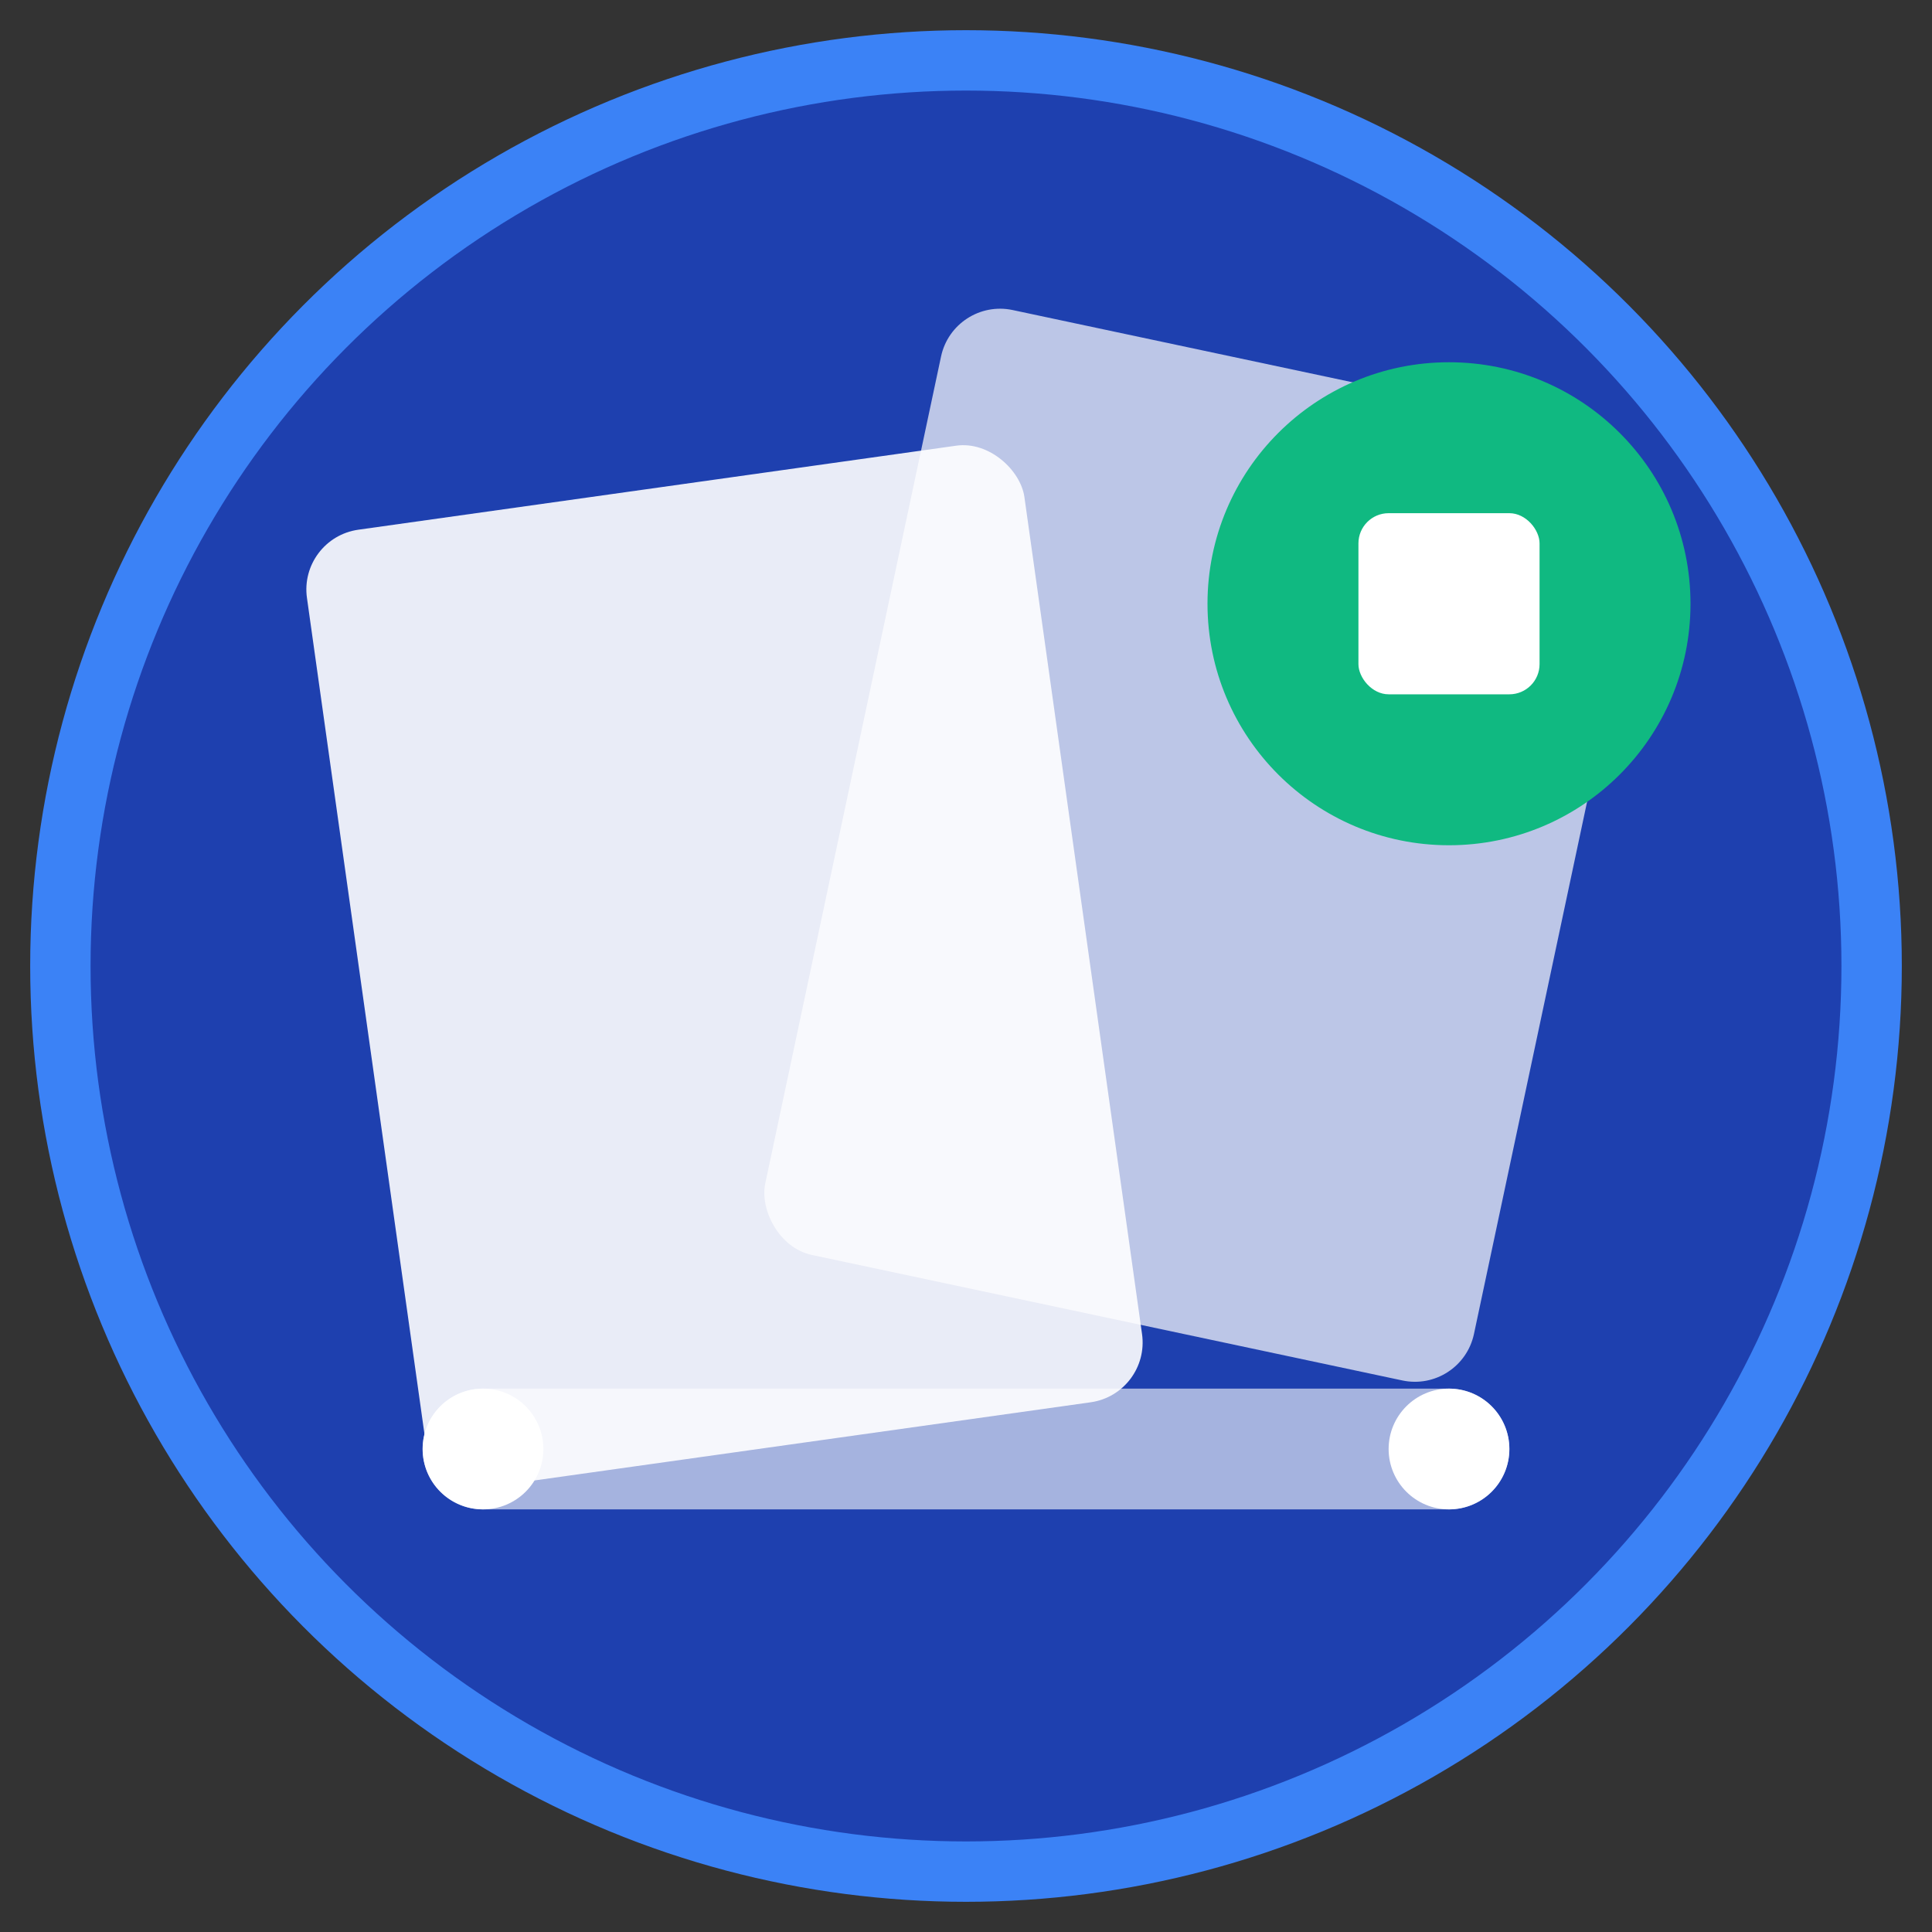
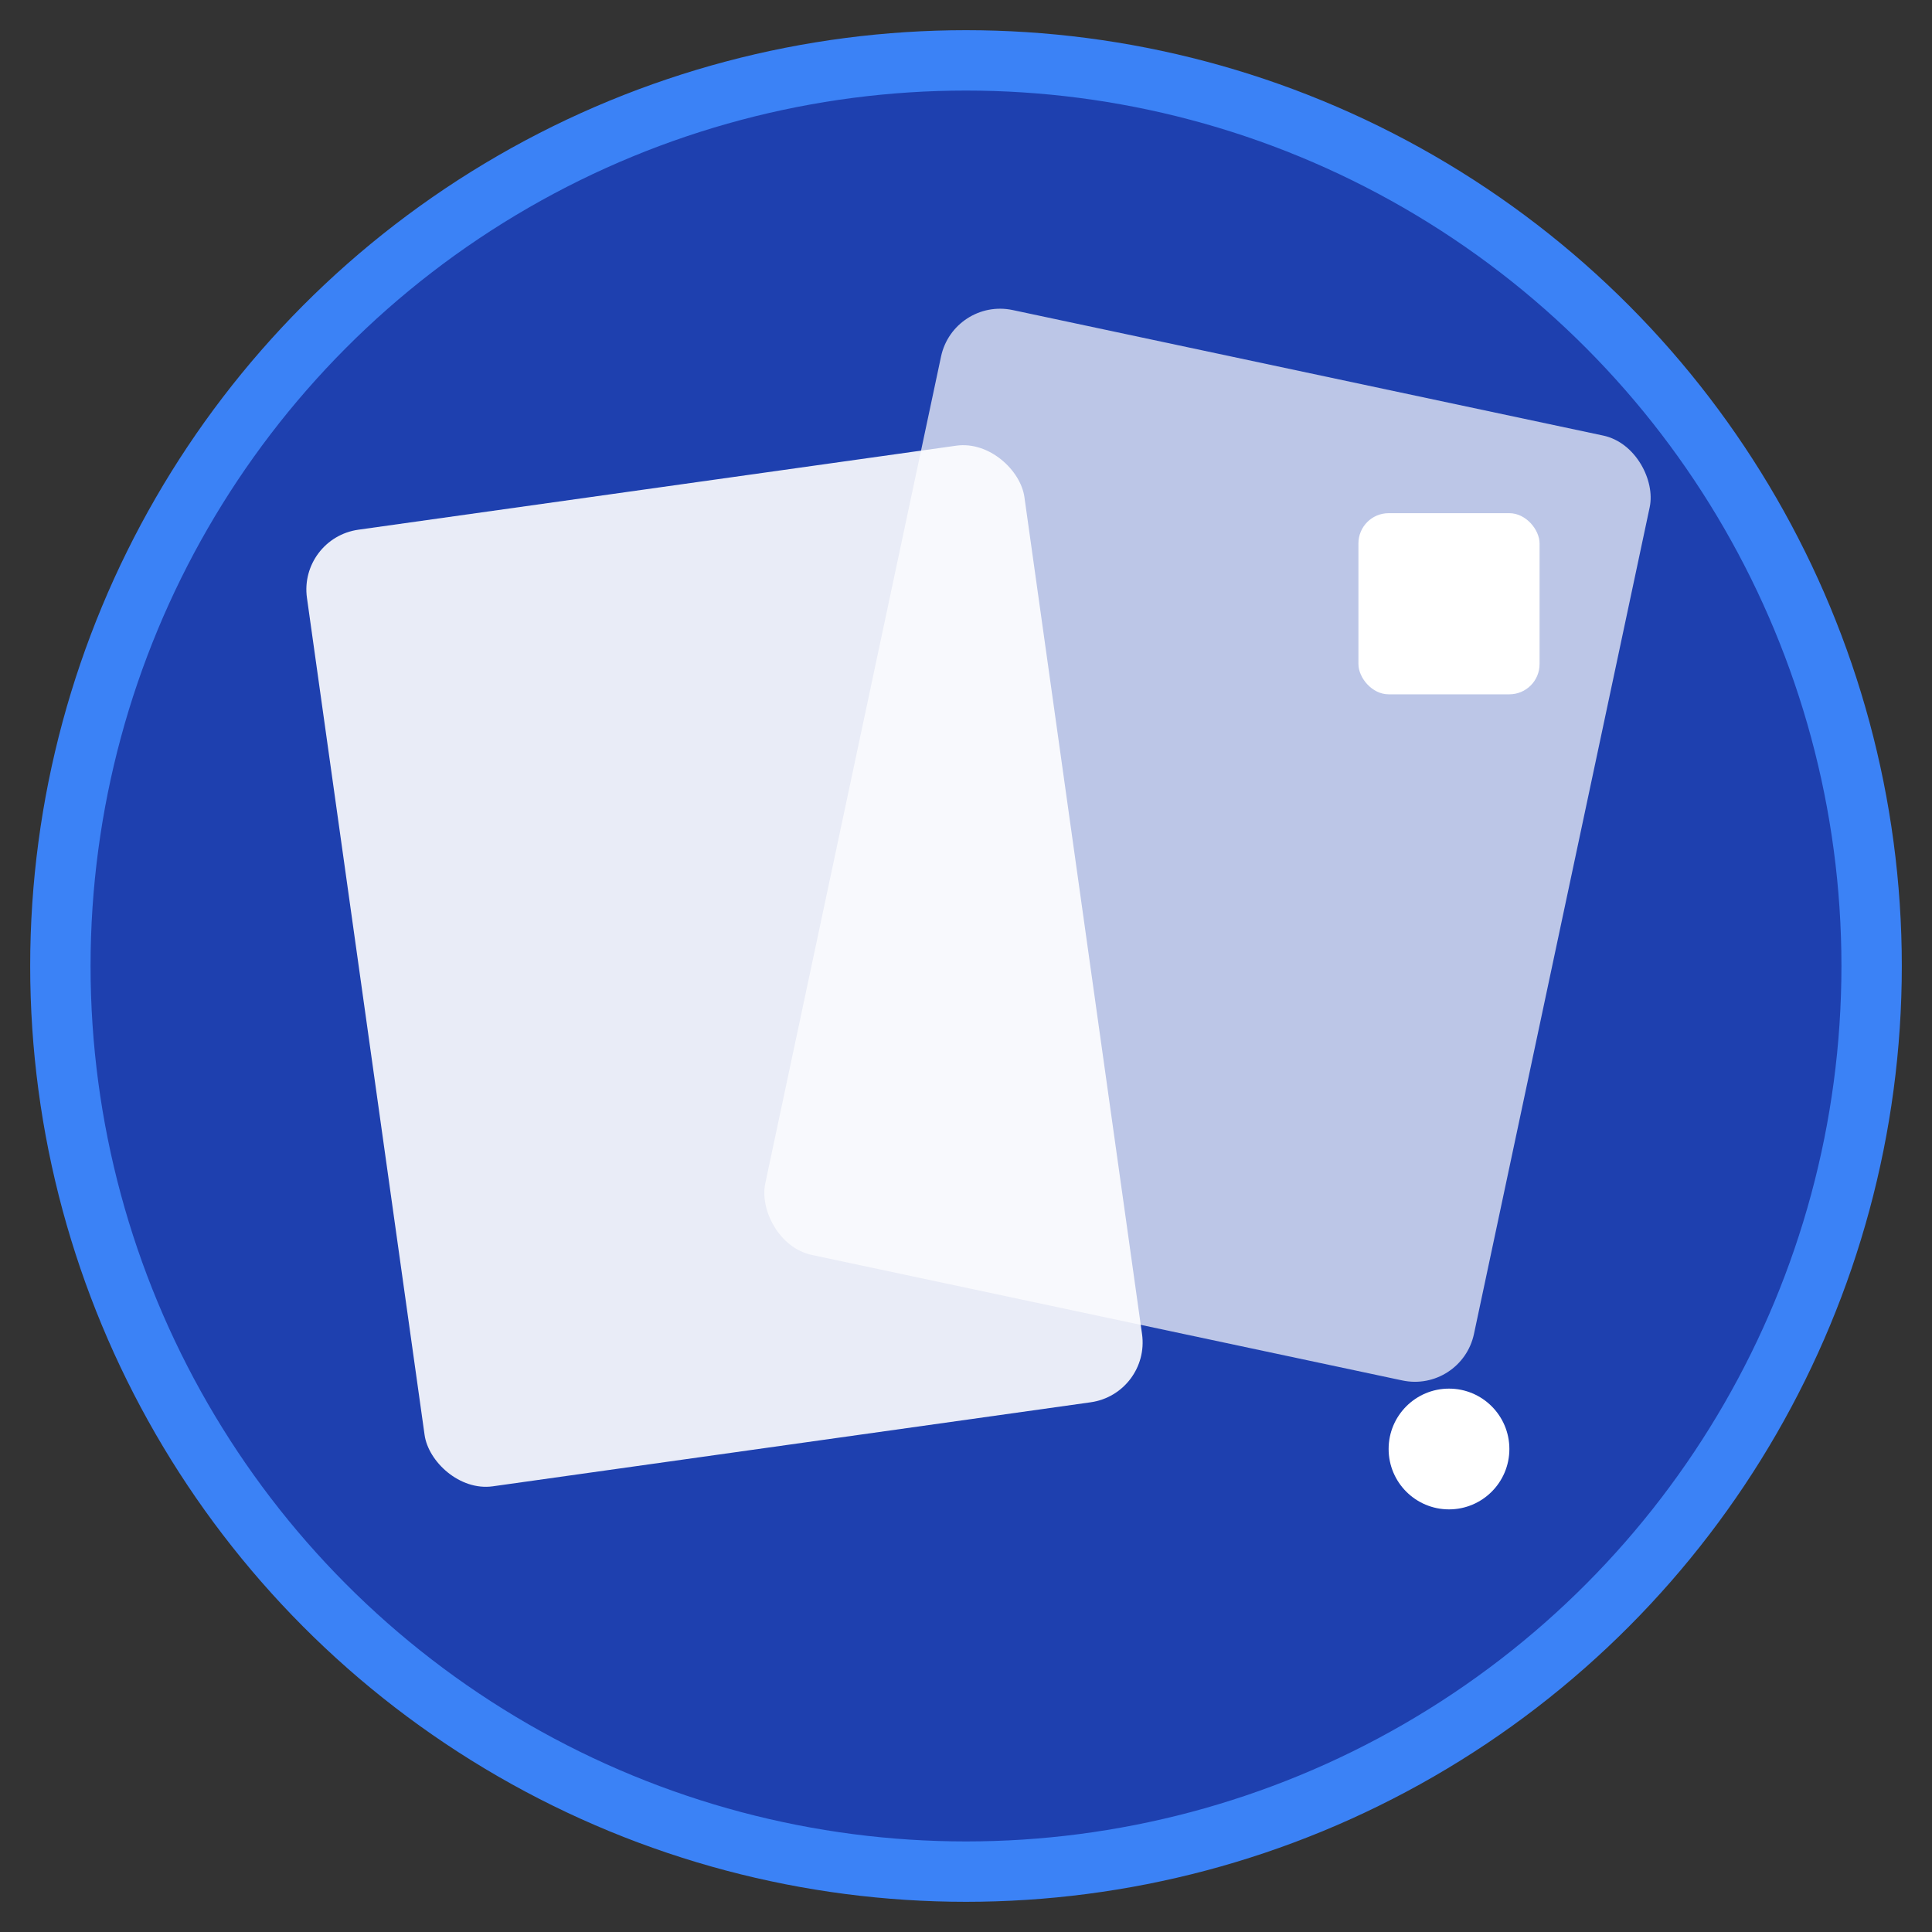
<svg xmlns="http://www.w3.org/2000/svg" width="32" height="32" viewBox="0 0 32 32">
  <rect x="0" y="0" width="32" height="32" fill="#333333" stroke="none" />
  <circle cx="16" cy="16" r="15" fill="#1E40AF" stroke="#3B82F6" stroke-width="1" />
  <rect x="6" y="8" width="12" height="16" rx="1" fill="#ffffff" opacity="0.9" transform="rotate(-8 12 16)" />
  <rect x="14" y="6" width="12" height="16" rx="1" fill="#ffffff" opacity="0.7" transform="rotate(12 20 14)" />
-   <circle cx="24" cy="10" r="4" fill="#10B981" />
  <rect x="22.5" y="8.5" width="3" height="3" fill="white" rx="0.5" />
-   <path d="M8 24 L24 24" stroke="#ffffff" stroke-width="2" stroke-linecap="round" opacity="0.6" />
-   <circle cx="8" cy="24" r="1" fill="#ffffff" />
  <circle cx="24" cy="24" r="1" fill="#ffffff" />
</svg>